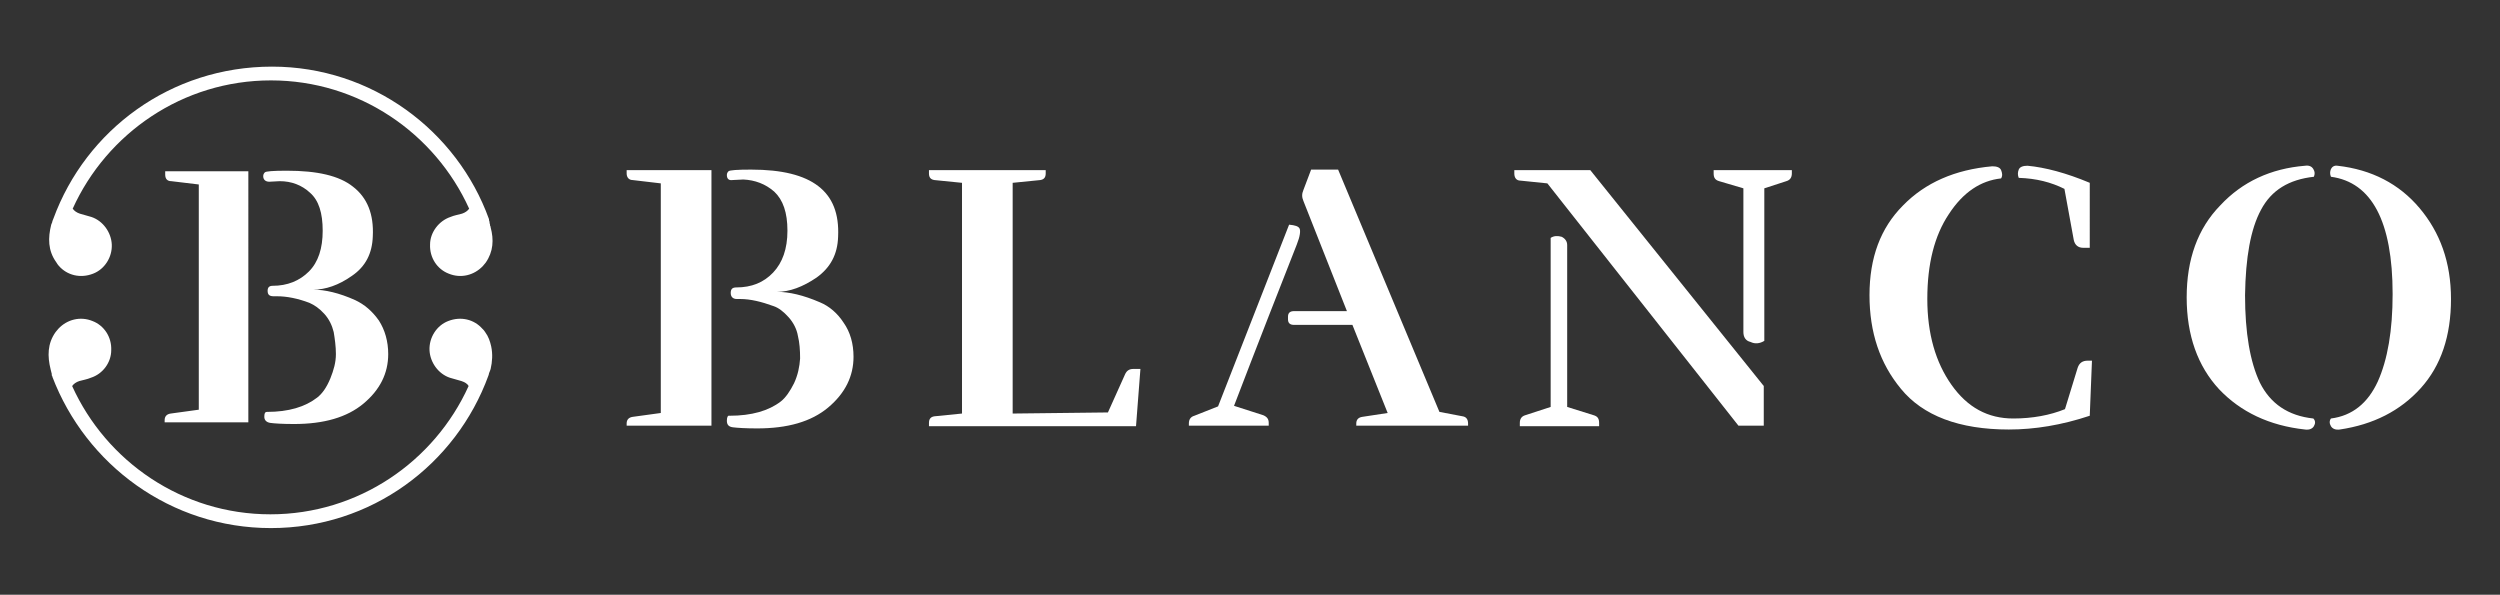
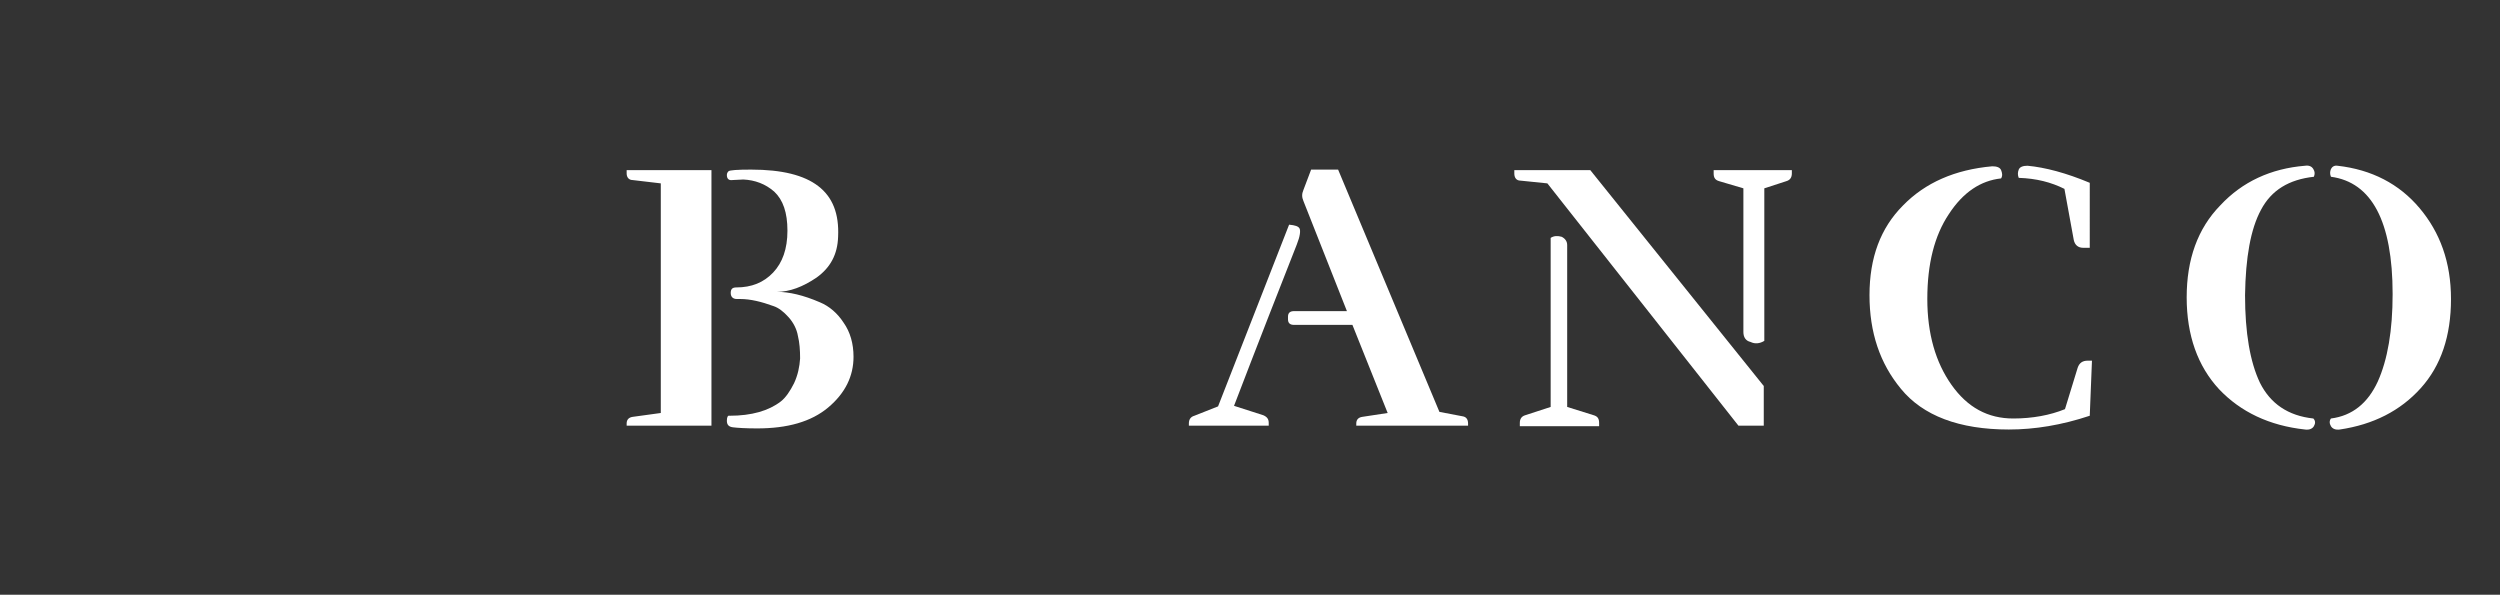
<svg xmlns="http://www.w3.org/2000/svg" version="1.1" id="Capa_1" x="0px" y="0px" viewBox="0 0 454 108" style="enable-background:new 0 0 454 108;" xml:space="preserve">
  <rect x="0" y="0" width="454" height="108" fill="#333333" stroke="none" />
  <style type="text/css">
	.st0{fill:#FFFFFF;}
	.st1{fill:none;}
</style>
  <g id="XMLID_17_">
    <g>
      <path class="st0" d="M129.2,30.9v46.4h-15.4v-0.4c0-0.7,0.4-1.1,1.1-1.2L120,75V33.3l-5.1-0.6c-0.7,0-1.1-0.5-1.1-1.2v-0.6H129.2z     M132,31.8c0-0.3,0.1-0.5,0.3-0.7c0.2-0.2,1.6-0.3,4.1-0.3c5.6,0,9.6,1,12.2,3c2.6,2,3.8,5,3.6,9.2c-0.1,3.2-1.4,5.6-3.9,7.4    c-2.5,1.7-4.9,2.6-7.2,2.6c2.2,0,4.8,0.6,7.8,1.9c1.7,0.7,3.2,2,4.3,3.7c1.2,1.7,1.8,3.8,1.8,6.2c0,3.5-1.5,6.6-4.6,9.2    c-3.1,2.6-7.4,3.8-12.9,3.8c-2.1,0-3.6-0.1-4.4-0.2c-0.8-0.1-1.1-0.5-1.1-1.2c0-0.7,0.2-1,0.5-0.9c4,0,7.1-0.9,9.3-2.6    c0.9-0.7,1.7-1.9,2.4-3.3c0.7-1.5,1-3,1.1-4.5c0-1.5-0.1-2.9-0.4-4.1c-0.2-1.2-0.8-2.4-1.7-3.4c-0.9-1-1.8-1.7-2.7-2    c-2.2-0.8-4.2-1.3-6.1-1.3h-0.6c-0.7,0-1.1-0.4-1.1-1.1c0-0.7,0.3-1,1-1c2.8,0,5-0.9,6.7-2.7c1.7-1.8,2.6-4.3,2.6-7.6    c0-3.3-0.8-5.6-2.4-7.1c-1.6-1.4-3.5-2.1-5.6-2.2l-2,0.1C132.3,32.8,132,32.4,132,31.8z" />
-       <path class="st0" d="M168.6,30.9h21.3v0.6c0,0.7-0.3,1.1-1,1.2l-5,0.5v41.9l17.3-0.2l3.1-6.9c0.3-0.7,0.8-1,1.5-1h1.3l-0.8,10.4    h-37.6v-0.6c0-0.7,0.3-1.1,1-1.2l5-0.5V33.2l-5-0.5c-0.7-0.1-1-0.5-1-1.2V30.9z" />
      <path class="st0" d="M230.4,77.3h-14.5v-0.4c0-0.7,0.3-1.2,1-1.4l4.3-1.7l12.9-33c1.1,0.1,1.7,0.3,1.9,0.7    c0.2,0.4,0.1,1.4-0.5,2.9c-1.3,3.3-3,7.6-5.1,13c-2.1,5.4-4.2,10.8-6.3,16.3l5.3,1.7c0.7,0.3,1,0.7,1,1.4V77.3z M266.4,77.3h-20.1    v-0.4c0-0.7,0.4-1.1,1.1-1.2L252,75l-6.4-16H235c-0.7,0-1.1-0.3-1.1-1v-0.5c0-0.7,0.4-1,1.1-1h9.6l-7.9-20c-0.3-0.7-0.3-1.3,0-2    l1.4-3.7h4.9l18.4,44l4.2,0.8c0.7,0.1,1,0.6,1,1.3V77.3z" />
      <path class="st0" d="M320.4,77.3h-4.7L281,33.3l-4.9-0.5c-0.7,0-1.1-0.5-1.1-1.3v-0.6h13.8l31.5,39.2V77.3z M284.6,44.5v29.4    l4.8,1.5c0.7,0.2,1,0.6,1,1.4v0.6H276v-0.6c0-0.7,0.3-1.2,1-1.4l4.6-1.5V43.2c0.6-0.4,1.3-0.4,2-0.2    C284.2,43.3,284.6,43.8,284.6,44.5z M316.6,60.3V34.2l-4.4-1.3c-0.7-0.2-1-0.6-1-1.4v-0.6h14.2v0.6c0,0.7-0.3,1.2-1,1.4l-4,1.3    v27.7c-0.8,0.5-1.7,0.6-2.5,0.2C317,61.9,316.6,61.2,316.6,60.3z" />
      <path class="st0" d="M353.9,38.9c-2.6,3.9-3.9,9-3.9,15.4c0,6.3,1.5,11.5,4.4,15.6c2.9,4.1,6.6,6.1,11.2,6.1    c3.5,0,6.7-0.6,9.4-1.7l2.3-7.5c0.3-0.9,0.9-1.3,1.8-1.3h0.8l-0.4,10c-5.1,1.7-10,2.5-14.7,2.5c-9,0-15.6-2.5-19.6-7.4    c-3.8-4.6-5.7-10.2-5.7-17s2-12.2,6.1-16.3c4-4.1,9.4-6.5,16.2-7.1c0.8,0,1.4,0.2,1.6,0.7c0.2,0.5,0.3,1,0,1.5    C359.7,32.8,356.5,34.9,353.9,38.9z M379.6,45h-1.3c-0.9,0-1.5-0.5-1.7-1.4l-1.7-9.3c-2.4-1.2-5.1-1.9-8.3-2c-0.2-0.5-0.2-1,0-1.5    c0.2-0.5,0.8-0.7,1.6-0.7c3.2,0.3,7,1.3,11.3,3.1V45z" />
      <path class="st0" d="M397.1,54c0-6.9,2-12.5,6.1-16.7c4-4.3,9.2-6.7,15.4-7.2c0.7-0.1,1.2,0.1,1.5,0.6s0.3,0.9,0.1,1.4    c-4.5,0.5-7.7,2.4-9.6,6c-1.9,3.5-2.8,8.7-2.9,15.5c0,6.8,0.9,12.1,2.7,15.9c1.9,3.8,5.1,6,9.7,6.5c0.4,0.4,0.4,0.9,0.1,1.4    c-0.3,0.5-0.9,0.7-1.6,0.6c-6.5-0.7-11.7-3.2-15.6-7.3C399.1,66.5,397.1,60.9,397.1,54z M445.1,54.3c0,6.7-1.8,12.1-5.5,16.2    c-3.7,4.1-8.6,6.6-14.7,7.5c-0.7,0.1-1.3-0.1-1.6-0.6c-0.3-0.5-0.3-1,0-1.4c3.9-0.5,6.7-2.8,8.5-6.7c1.8-4,2.7-9.3,2.7-15.9    c0-13.2-3.8-20.3-11.2-21.3c-0.2-0.5-0.2-0.9,0-1.4c0.2-0.4,0.6-0.7,1.2-0.6c6.2,0.7,11.2,3.3,14.9,7.7S445.1,47.6,445.1,54.3z" />
    </g>
-     <path class="st0" d="M57.6,72.2c-2.2,1.7-5.2,2.6-9.1,2.6c-0.4,0-0.5,0.3-0.5,0.9s0.4,1,1.1,1.1c0.7,0.1,2.2,0.2,4.3,0.2   c5.4,0,9.6-1.2,12.6-3.7c3-2.5,4.5-5.5,4.5-9c0-2.3-0.6-4.4-1.7-6.1c-1.2-1.7-2.6-2.9-4.3-3.7c-2.9-1.3-5.5-1.9-7.6-1.9   c2.2,0,4.6-0.8,7-2.5c2.5-1.7,3.7-4.1,3.8-7.2c0.2-4-1-7-3.6-9c-2.5-2-6.5-2.9-12-2.9c-2.5,0-3.8,0.1-4,0.3   c-0.2,0.2-0.3,0.4-0.3,0.7c0,0.6,0.4,1,1.1,1l1.9-0.1c2.1,0,4,0.7,5.5,2.1c1.6,1.4,2.3,3.7,2.3,6.9c0,3.2-0.8,5.7-2.5,7.4   c-1.7,1.7-3.9,2.6-6.6,2.6c-0.6,0-0.9,0.3-0.9,0.9c0,0.7,0.3,1,1.1,1h0.6c1.8,0,3.8,0.4,5.9,1.2c0.9,0.4,1.8,1,2.7,2   c0.9,1,1.4,2.1,1.7,3.3c0.2,1.2,0.4,2.6,0.4,4c0,1.5-0.4,2.9-1,4.4C59.3,70.4,58.5,71.5,57.6,72.2z M10.7,48.3   c1.5,1.7,3.9,2.3,6.2,1.4c2.1-0.8,3.5-3,3.4-5.3c-0.1-2.2-1.6-4.3-3.7-5c-0.7-0.2-1.4-0.4-2.1-0.6c-0.6-0.2-1-0.5-1.3-0.9v0   c6.2-13.7,20-23.3,36-23.3c16,0,29.8,9.6,36,23.3l0,0c-0.3,0.4-0.7,0.7-1.3,0.9c-0.7,0.2-1.4,0.3-2.1,0.6c-2.1,0.7-3.7,2.8-3.7,5   c-0.1,2.4,1.3,4.5,3.4,5.3c2.2,0.9,4.6,0.3,6.2-1.4c0.2-0.2,0.3-0.4,0.5-0.6v0l0,0c1.4-2,1.5-4.2,0.9-6.4c0-0.1,0-0.2-0.1-0.3   c0,0,0,0,0-0.1c0-0.2-0.1-0.3-0.1-0.5c0,0,0-0.1,0-0.1c0-0.1-0.1-0.2-0.1-0.4c0,0,0-0.1,0-0.1l0,0c-5.8-16.1-21.3-27.7-39.4-27.7   C31,12.1,15.6,23.6,9.7,39.7c0,0,0,0,0,0c-0.1,0.2-0.1,0.3-0.2,0.5c0,0,0,0.1,0,0.1c0,0,0,0,0,0c-0.1,0.2-0.1,0.3-0.2,0.5   c-0.6,2.4-0.6,4.7,0.9,6.8C10.4,47.9,10.5,48.1,10.7,48.3z M89.2,62.9c-0.2-0.9-0.5-1.8-1.1-2.6v0l0,0c-0.1-0.2-0.3-0.4-0.5-0.6   c-1.5-1.7-3.9-2.3-6.2-1.4c-2.1,0.8-3.5,3-3.4,5.3c0.1,2.2,1.6,4.3,3.7,5c0.7,0.2,1.4,0.4,2.1,0.6c0.6,0.2,1.1,0.5,1.3,0.9   c-6.2,13.7-20,23.3-36,23.3s-29.8-9.6-36-23.3c0.3-0.4,0.7-0.7,1.3-0.9c0.7-0.2,1.4-0.3,2.1-0.6c2.2-0.7,3.7-2.8,3.7-5   c0.1-2.4-1.3-4.5-3.4-5.3c-2.2-0.9-4.6-0.3-6.2,1.4c-0.2,0.2-0.3,0.4-0.5,0.6c-1.5,2.1-1.5,4.4-0.9,6.8c0.1,0.3,0.1,0.5,0.2,0.8   c0,0,0,0.1,0,0.1c0,0,0,0,0,0.1c0,0.1,0,0.1,0.1,0.2c0,0,0,0.1,0,0.1C15.6,84.4,31,95.9,49.2,95.9c18.2,0,33.6-11.5,39.5-27.7   c0-0.1,0.1-0.2,0.1-0.4c0.1-0.2,0.1-0.3,0.2-0.5c0-0.1,0.1-0.2,0.1-0.3C89.4,65.7,89.5,64.3,89.2,62.9z M31,75.1   c-0.7,0.1-1.1,0.5-1.1,1.2v0.4h15.2V31.1H30v0.6c0,0.8,0.4,1.2,1.1,1.2l5,0.6v40.9L31,75.1z" />
  </g>
  <rect id="XMLID_18_" class="st1" width="454" height="108" />
</svg>